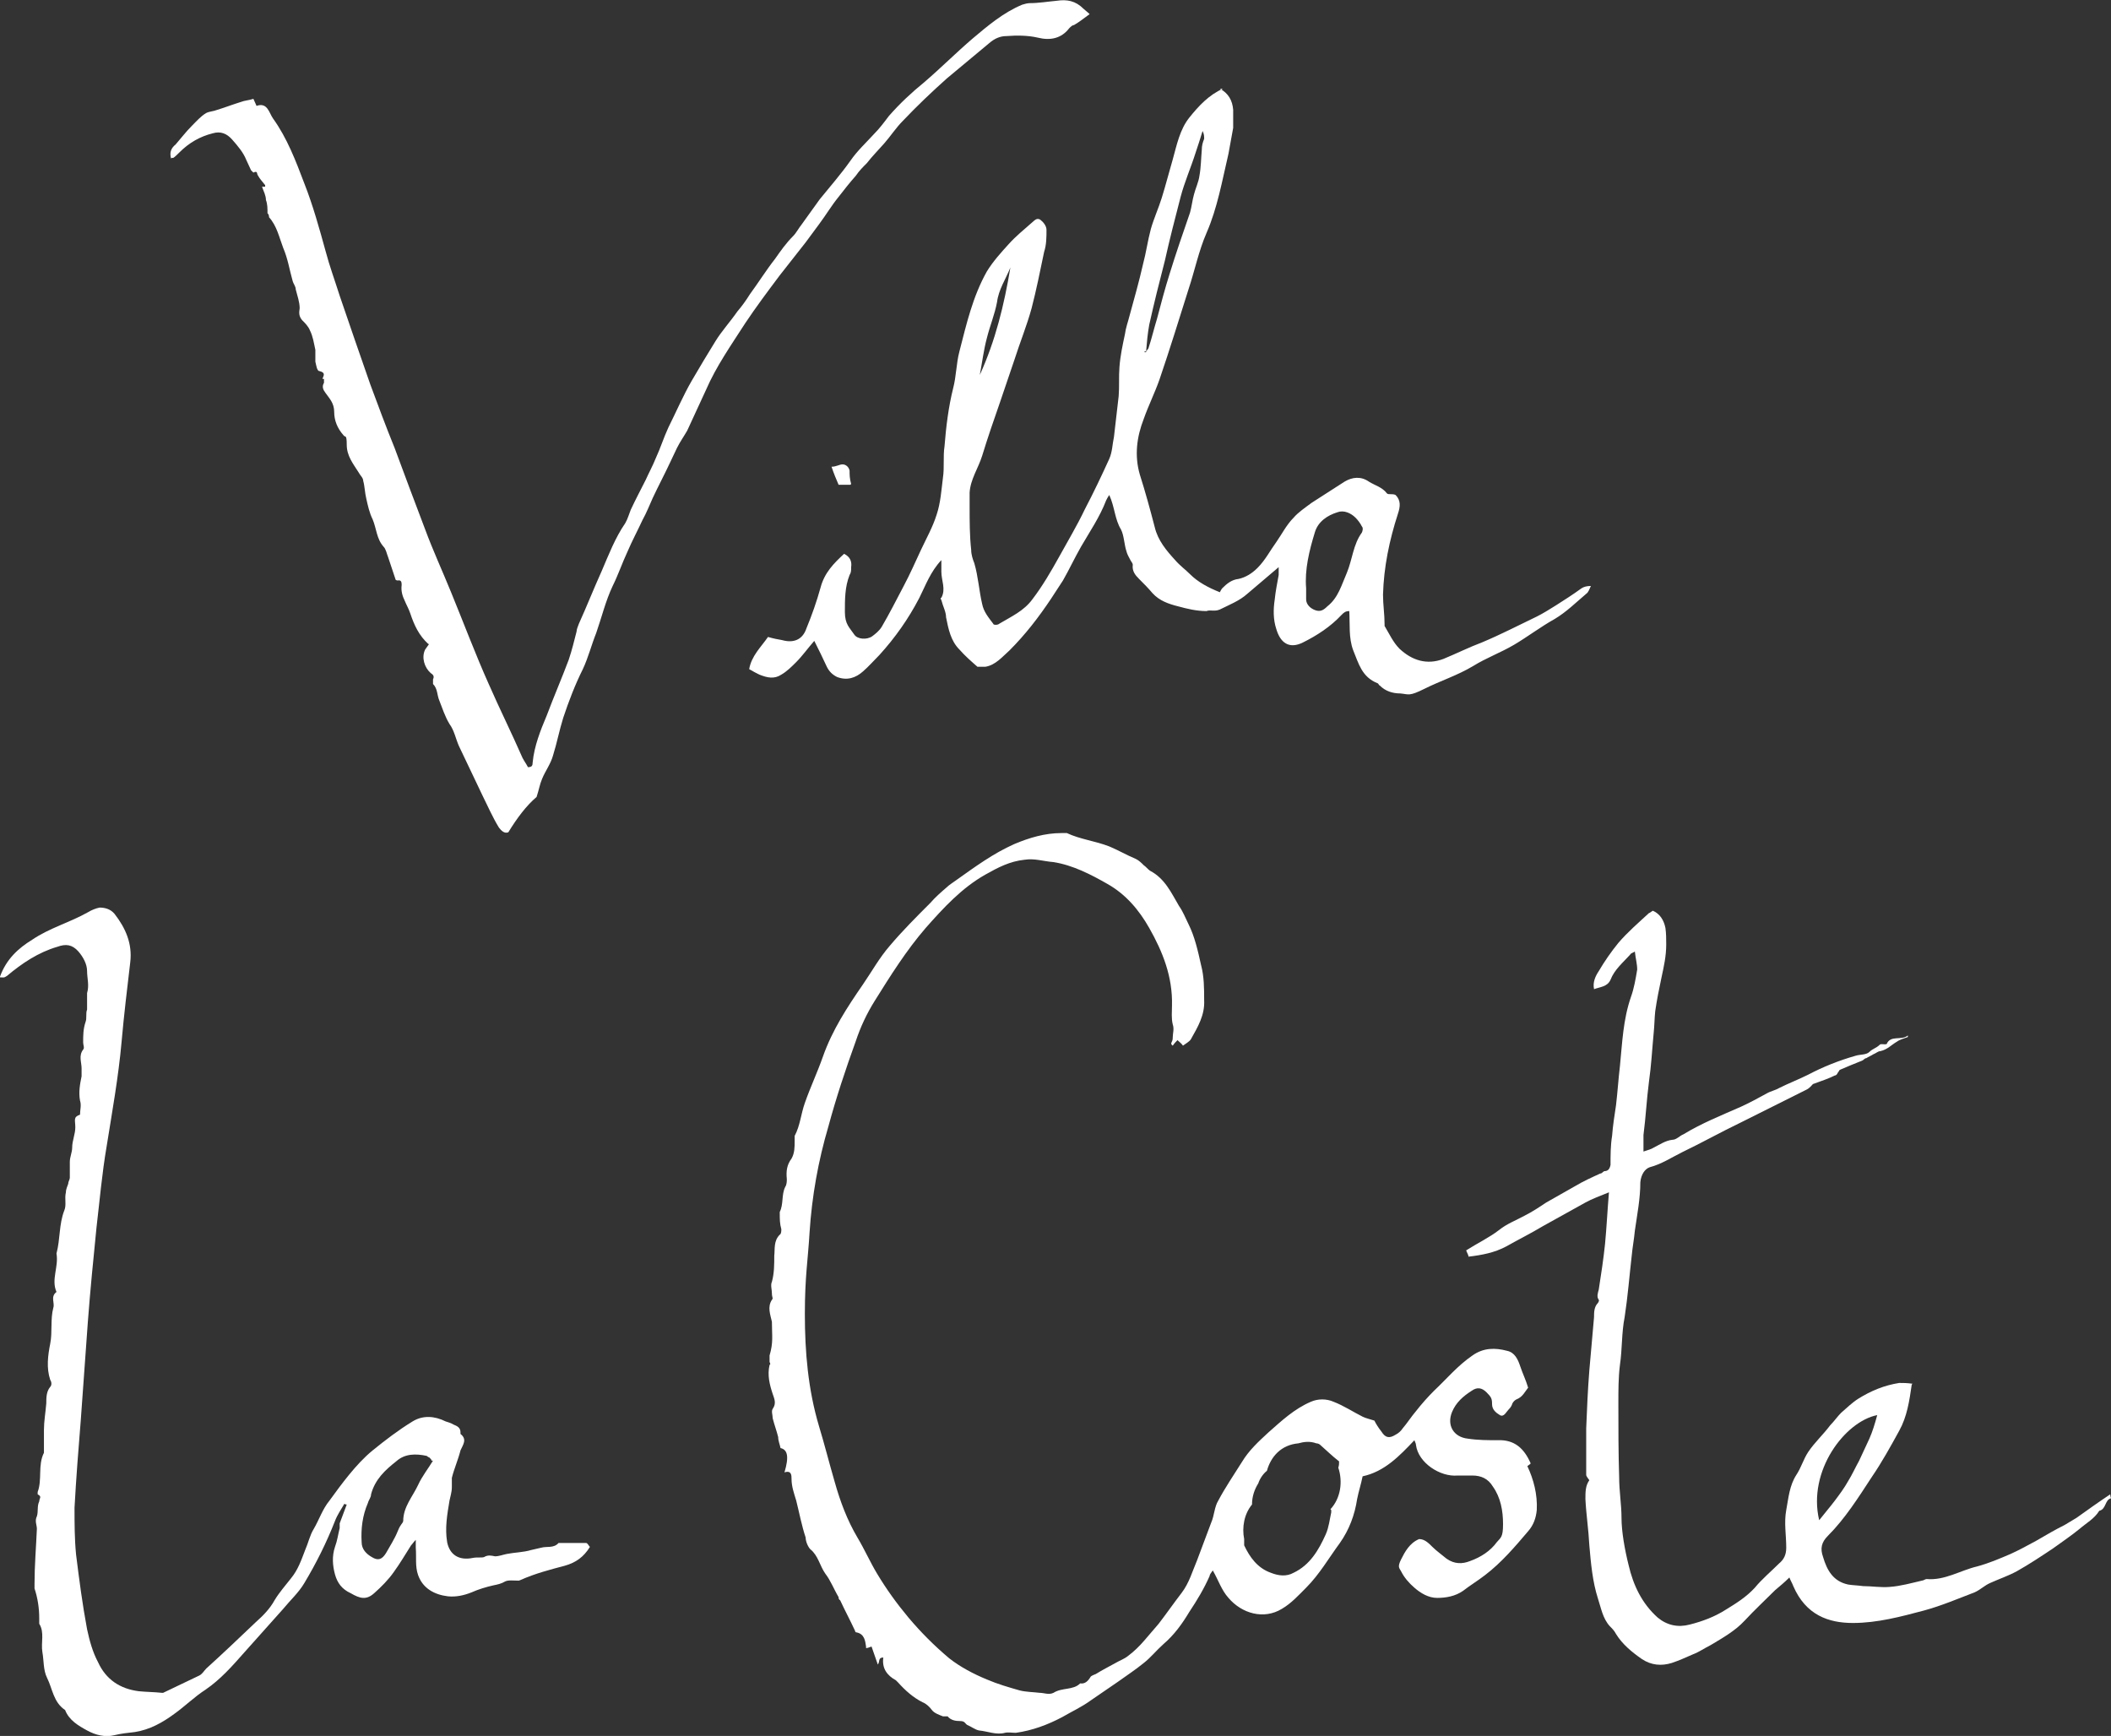
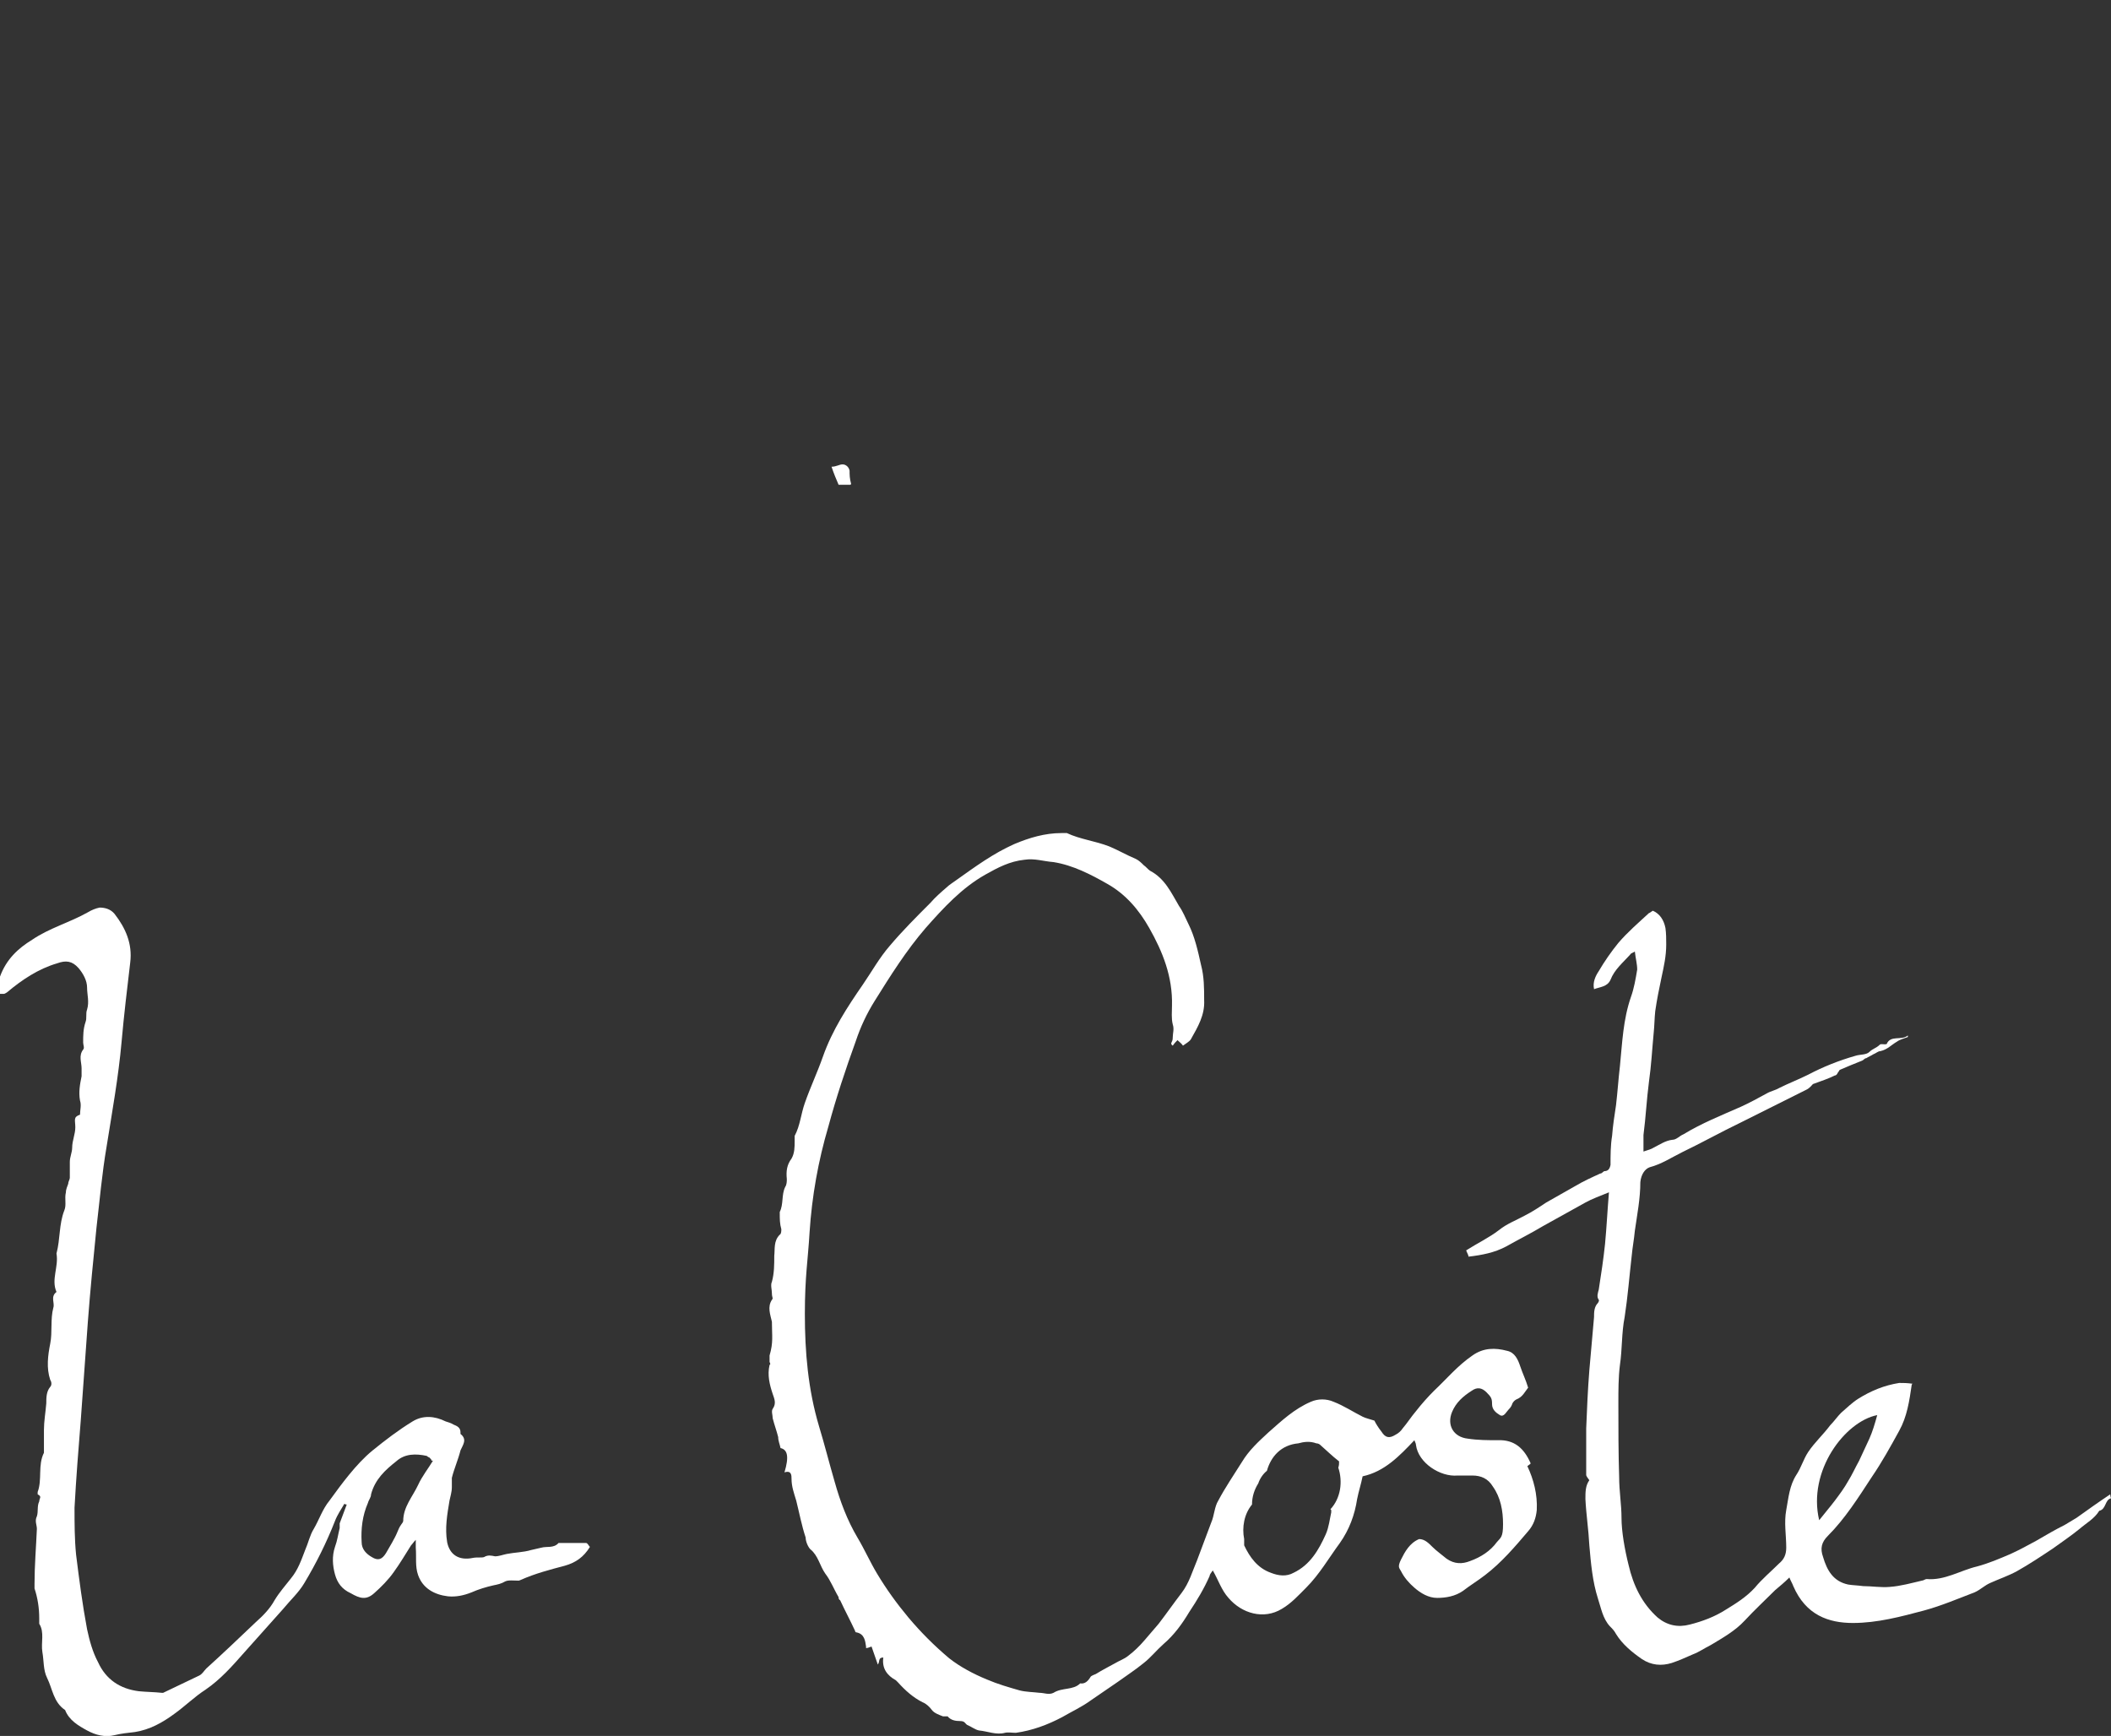
<svg xmlns="http://www.w3.org/2000/svg" id="Layer_0_Image" viewBox="0 0 269.1 221.3">
  <rect x="0" y="0" width="269.1" height="221.3" fill="#333333" stroke="none" />
  <defs>
    <style>.cls-1{fill:#fff;fill-rule:evenodd;}</style>
  </defs>
  <path class="cls-1" d="M195.1,186.5c-.8-1.8-2-3-4.2-2.9-1.2,0-2.5,0-3.8-.2-1.8-.2-2.7-1.7-2-3.4,.5-1.2,1.4-2,2.5-2.7,.7-.5,1.3-.4,1.9,.2s.7,.8,.7,1.5,.5,1.1,1,1.4c.5,.3,.8-.4,1.1-.7s.4-.5,.5-.8c.1-.2,.3-.4,.5-.5,.8-.3,1.1-1,1.5-1.5-.3-1-.7-1.8-1-2.7s-.7-1.8-1.7-2c-1.5-.4-3-.4-4.4,.6-1.9,1.3-3.3,3-4.9,4.5-.8,.8-1.6,1.7-2.3,2.6-.6,.7-1.1,1.5-1.7,2.2-.2,.3-.5,.6-.9,.8-.8,.5-1.3,.4-1.8-.4-.4-.5-.7-1-.9-1.4-.6-.2-1.1-.3-1.5-.5-1.2-.6-2.4-1.4-3.7-1.9-.9-.4-2-.4-2.9,0-2.1,.9-3.7,2.4-5.4,3.9-1.3,1.2-2.5,2.3-3.4,3.8-1,1.6-2.1,3.2-3,4.9-.5,.8-.5,1.9-.9,2.8l-1.8,4.8c-.6,1.4-1,2.9-2,4.2s-1.9,2.6-2.9,3.9l-1.8,2.1c-.6,.7-1.3,1.4-2.1,2-.5,.4-1.1,.6-1.6,.9-.9,.5-1.7,.9-2.5,1.4-.2,.1-.6,.2-.7,.4-.3,.5-.7,.9-1.3,.8-.9,.9-2.3,.5-3.4,1.2-.6,.3-1.2,0-1.8,0-.8-.1-1.7-.1-2.5-.3-1.4-.4-2.8-.8-4.2-1.4-1.7-.7-3.4-1.6-4.8-2.7-1.9-1.6-3.6-3.3-5.2-5.2-1.5-1.8-2.8-3.6-4-5.6-.9-1.5-1.6-3.1-2.5-4.6-1.3-2.2-2.2-4.6-2.9-7.1-.7-2.4-1.3-4.8-2-7.1-1.4-4.7-1.8-9.5-1.8-14.3s.4-6.9,.6-10.4c.3-4.6,1.1-9.1,2.4-13.5,1-3.7,2.2-7.3,3.5-10.9,.6-1.8,1.4-3.5,2.4-5.1,2-3.2,4-6.4,6.5-9.3,2.3-2.6,4.6-5.1,7.6-6.8,1.6-.9,3.1-1.7,5-1.9,1.3-.2,2.4,.2,3.7,.3,2.5,.4,4.8,1.6,6.9,2.8,2.3,1.3,4,3.3,5.3,5.6,1.7,3,3,6.2,2.9,9.9,0,.8-.1,1.6,.1,2.4,.2,.6,0,1.1,0,1.6s-.1,.5-.2,.8c0,0,0,.2,.2,.3,.2-.3,.4-.5,.6-.7,.2,.2,.5,.4,.7,.7,.4-.3,.8-.5,1-.8,.9-1.6,1.8-3.1,1.7-5,0-1.5,0-3-.4-4.5-.4-1.8-.8-3.6-1.6-5.2-.4-.8-.7-1.6-1.2-2.3-1-1.7-1.8-3.5-3.7-4.5-.3-.2-.5-.5-.8-.7-.3-.3-.6-.6-1-.8-1.2-.5-2.2-1.1-3.4-1.6-1.8-.7-3.7-.9-5.4-1.7h-.7c-2.1,0-4.1,.6-6,1.4-2.7,1.2-5,2.9-7.4,4.6-.4,.3-.9,.6-1.2,.9-.7,.6-1.5,1.3-2.1,2-1.8,1.8-3.6,3.6-5.2,5.5-1.3,1.5-2.3,3.3-3.4,4.9-2,2.9-3.9,5.8-5.1,9.2-.7,2-1.6,3.9-2.3,5.9-.5,1.4-.6,2.9-1.3,4.2,0,.2,0,.5,0,.7,0,.7,0,1.5-.4,2.2-.6,.8-.7,1.6-.6,2.6,0,.3,0,.7-.2,1-.5,1-.2,2.2-.7,3.2v.2c0,.7,0,1.3,.2,2,0,.2,0,.6-.2,.7-.8,.8-.6,1.8-.7,2.7,0,1.1,0,2.2-.3,3.3-.2,.4,0,1,0,1.5s.2,.6,0,.8c-.6,.9-.2,1.9,0,2.8,0,1.8,.2,2.6-.3,4.3v.8c0,.1,.2,.3,0,.4-.3,1.3,0,2.5,.4,3.7,.2,.6,.5,1.2,0,1.9-.2,.3,0,.8,0,1.2,.2,.8,.5,1.6,.7,2.4,0,.5,.2,.9,.3,1.4,.9,.2,1.1,1.1,.5,3.1,.9-.3,.9,.4,.9,.8,0,1,.3,1.8,.6,2.8,.4,1.6,.7,3.2,1.2,4.7,0,.5,.3,1.2,.6,1.5,1,.8,1.2,2.1,1.9,3.1,.7,.9,1.1,2,1.7,3,0,.1,0,.3,.2,.4,.6,1.3,1.3,2.6,1.9,3.9,0,0,0,.2,.2,.2,1,.2,1.1,1.1,1.2,1.8,0,0,0,.1,0,.2,.2,0,.4-.1,.7-.2,.3,.8,.5,1.5,.8,2.3,.3-.4,0-.9,.7-.9-.2,1.4,.5,2.3,1.6,2.9l.3,.3c.9,1,1.9,1.9,3.1,2.5,.5,.2,.9,.6,1.2,1s.9,.6,1.4,.8h.6c.4,.5,1,.6,1.6,.6s.6,.3,.9,.5c.5,.2,1,.6,1.5,.7,1.1,.1,2.2,.6,3.3,.3,.4-.1,.9,0,1.4,0,2.1-.3,4-1,5.9-2,1.2-.7,2.5-1.3,3.6-2.1,1.2-.8,2.3-1.6,3.5-2.4,1.1-.8,2.2-1.5,3.3-2.4,.9-.7,1.6-1.6,2.5-2.4,1.4-1.2,2.4-2.6,3.3-4.1,1-1.5,1.9-3,2.6-4.6,0-.2,.2-.4,.4-.7,.7,1.2,1.1,2.5,2,3.5,1.7,2,4.5,2.8,6.8,1.4,1.2-.7,2.1-1.7,3.1-2.7,1.7-1.7,2.9-3.8,4.3-5.7,1.2-1.7,1.9-3.6,2.2-5.6,.2-1,.5-1.9,.7-2.9,2.8-.6,4.7-2.6,6.6-4.6,.1,.3,.2,.4,.2,.6,.3,2.3,3.1,4.1,5.3,3.9h1.9c1.1,0,2,.4,2.6,1.4,1,1.4,1.3,3.1,1.3,4.8s-.3,1.7-.8,2.3c-.8,1.1-2,1.9-3.4,2.4-1,.4-2,.4-3-.3-.6-.5-1.3-1-1.8-1.5s-1-1-1.7-1c-1.2,.5-1.8,1.6-2.3,2.6s-.2,1.1,0,1.5c.4,.8,1,1.5,1.7,2.1,.8,.7,1.8,1.3,2.9,1.3s2.3-.2,3.3-.9c.9-.7,1.9-1.3,2.8-2,2.1-1.6,3.8-3.6,5.5-5.6,.7-.8,1-1.7,1.1-2.7,.1-2-.4-3.9-1.2-5.6l.4-.3h0Zm-25.4,6v.3c-.2,.9-.3,1.9-.7,2.8-.9,2-2,3.9-4.1,4.9-.9,.5-1.9,.4-2.9,0-1.7-.6-2.7-2-3.4-3.5v-.8c-.3-1.5,0-3.2,1-4.4,0-1,.3-1.9,.8-2.7,.2-.6,.6-1.2,1.1-1.6,.5-1.8,1.8-3.3,4-3.5,.7-.2,1.5-.3,2.3,0,.2,0,.4,.1,.5,.2,.8,.7,1.5,1.4,2.4,2.1,0,.3,0,.5-.1,.8,.6,1.8,.3,3.9-1,5.3h0Z" />
-   <path class="cls-1" d="M155.5,11.3c1.1,.6,1.6,1.5,1.7,2.7v2.3c-.2,1.1-.4,2.2-.6,3.3-.8,3.4-1.4,6.9-2.8,10.1-1,2.3-1.5,4.8-2.3,7.2-1.2,3.8-2.4,7.7-3.7,11.5-.6,1.7-1.4,3.3-2,5-.9,2.3-1.2,4.7-.5,7.1,.7,2.2,1.3,4.4,1.9,6.7,.4,1.7,1.5,3,2.6,4.2,.6,.7,1.3,1.2,1.9,1.8,1,1,2.3,1.7,3.8,2.3,0,0,.2-.4,.3-.5,.6-.6,1.2-1.1,2.1-1.2,.9-.2,1.7-.7,2.4-1.4,1-1,1.6-2.2,2.4-3.3,.7-1,1.3-2.2,2.2-3.1,.6-.7,1.5-1.3,2.3-1.9l4.2-2.7c1-.6,2.1-.7,3.1,0,.8,.5,1.7,.7,2.3,1.5,.2,.2,.7,0,1.1,.2,.7,.7,.6,1.5,.3,2.4-1.1,3.4-1.8,6.8-1.9,10.3,0,1.3,.2,2.5,.2,3.8v.2c.6,1,1.1,2.1,1.9,2.9,1.6,1.5,3.5,2.1,5.6,1.3,1.7-.7,3.3-1.5,4.9-2.1,2.4-1,4.7-2.2,7-3.3,.8-.4,1.6-.9,2.4-1.4,1.1-.7,2.2-1.4,3.3-2.2,.3-.2,.7-.3,1.2-.3-.2,.4-.3,.8-.6,1-1.3,1.1-2.5,2.3-4,3.2-1.8,1-3.5,2.3-5.2,3.3s-3.6,1.7-5.2,2.7c-2,1.2-4.2,1.9-6.2,2.9s-2,.7-3.1,.6c-1,0-1.9-.3-2.6-1-.1,0-.2-.3-.3-.3-2-.8-2.4-2.5-3.1-4.2-.6-1.6-.4-3.3-.5-5-.5,0-.7,.2-1,.5-1.4,1.5-3.1,2.6-4.9,3.5-1.8,.9-2.9,0-3.4-1.7-.4-1.2-.4-2.5-.2-3.8,.1-1,.3-2,.5-3.1v-1c-1.4,1.2-2.7,2.3-4,3.4-1,.9-2.3,1.4-3.5,2-.7,.3-1.2,0-1.7,.2-1.3,0-2.5-.3-3.6-.6-1.2-.3-2.4-.7-3.3-1.7-.5-.6-1.1-1.2-1.7-1.8-.5-.5-.9-1-.8-1.8,0-.2-.2-.4-.3-.6-.2-.4-.4-.7-.5-1.1-.3-.9-.3-2-.7-2.8-.8-1.3-.8-2.9-1.5-4.4-.2,.3-.3,.5-.4,.7-.8,2.1-2.1,4-3.2,5.9-.8,1.4-1.5,2.9-2.3,4.3-.5,.8-1,1.5-1.5,2.3-1.6,2.4-3.3,4.6-5.3,6.6-.9,.8-1.8,1.9-3.1,2.1h-1c-.8-.7-1.6-1.4-2.3-2.2-1.1-1.1-1.4-2.6-1.7-4.1,0-.7-.4-1.4-.6-2.2,0,0-.2-.3,0-.3,.6-1.1,0-2.2,0-3.3s0-.9,0-1.5c-1.4,1.5-2,3.2-2.8,4.8-1.4,2.7-3.1,5.1-5.1,7.3-.7,.7-1.4,1.5-2.1,2.1-.9,.8-2,1.2-3.3,.7-.6-.3-1-.7-1.3-1.3-.5-1.1-1-2.1-1.6-3.3-.8,.9-1.5,1.9-2.3,2.7-.6,.6-1.2,1.2-1.9,1.6-.9,.6-1.8,.4-2.8,0-.4-.2-.8-.4-1.3-.7,.3-1.7,1.5-2.8,2.4-4.1,.7,.2,1.2,.3,1.8,.4,1.4,.4,2.6,0,3.1-1.5,.7-1.7,1.3-3.4,1.8-5.2,.5-1.9,1.7-3.1,3-4.3,.8,.4,1,1,.9,1.7,0,.4,0,.7-.2,1-.6,1.5-.6,3.1-.6,4.7s.6,2,1.2,2.9c.4,.6,1.6,.7,2.3,.2,.4-.3,.9-.7,1.2-1.2,1-1.7,1.9-3.5,2.8-5.2,.8-1.5,1.5-3.1,2.2-4.6s1.5-2.9,2-4.5c.5-1.5,.6-3.1,.8-4.7,.2-1.3,0-2.7,.2-4,.2-2.5,.5-5,1.1-7.4,.4-1.5,.4-3.2,.8-4.7,.9-3.5,1.7-7,3.5-10.2,.8-1.3,1.8-2.4,2.8-3.5,.9-1,1.9-1.8,2.8-2.6,.4-.3,.7-.8,1.2-.5,.4,.3,.8,.8,.8,1.3,0,.9,0,1.9-.3,2.8-.5,2.4-1,4.9-1.6,7.2-.6,2.2-1.5,4.4-2.2,6.6-.6,1.8-1.2,3.5-1.8,5.3-.8,2.3-1.6,4.6-2.3,6.9-.5,1.6-1.5,3-1.6,4.7v1.8c0,1.8,0,3.7,.2,5.5,0,.6,.2,1.2,.4,1.7,.5,1.7,.6,3.5,1,5.2,.2,1,.8,1.7,1.4,2.5,0,.2,.6,.2,.8,0,1.5-.9,3.1-1.6,4.2-3.1,1.3-1.7,2.4-3.6,3.4-5.4,1.1-2,2.3-4,3.3-6.1,1.1-2.1,2.1-4.2,3.1-6.4,.4-.9,.4-1.9,.6-2.8,.2-1.7,.4-3.5,.6-5.2,.1-1.2,0-2.5,.1-3.7,.1-1.4,.4-2.8,.7-4.2,.1-.8,.4-1.6,.6-2.4,.6-2.2,1.2-4.3,1.7-6.5,.4-1.5,.6-3,1-4.5,.4-1.4,1-2.7,1.4-4,.5-1.6,.9-3.2,1.4-4.9,.5-1.8,.9-3.8,2.1-5.3,1.2-1.5,2.5-2.9,4.3-3.7h-.1Zm11,63.7v1.4c0,.7,.6,1.2,1.2,1.4,.6,.2,1,0,1.5-.5,1.4-1.1,1.8-2.7,2.5-4.3,.7-1.7,.8-3.6,1.9-5.1,.1-.2,.2-.6,0-.8-.2-.4-.5-.8-.8-1.1-.6-.6-1.5-1-2.3-.7-1.3,.4-2.5,1.2-2.9,2.6-.7,2.3-1.3,4.7-1.1,7.1h0Zm-20.6-30.1h.2c0-.2,.2-.3,.3-.5,.4-1.2,.7-2.5,1.1-3.8,.5-1.9,1-3.8,1.6-5.7,.8-2.6,1.7-5.2,2.6-7.8,.2-.7,.3-1.6,.5-2.3,.2-.8,.6-1.6,.7-2.4,.2-1.1,.2-2.2,.3-3.3,0-.5,.1-.9,.3-1.4,0-.3,0-.6-.2-1-.3,1-.6,1.9-.9,2.8-.6,1.9-1.4,3.7-1.9,5.6-.7,2.7-1.4,5.4-2,8.1-.7,2.7-1.4,5.5-2,8.2-.2,1.1-.3,2.2-.4,3.4h-.2Zm-17.1-10.8c-.6,1.5-1.5,2.8-1.7,4.4-.3,1.6-.9,3-1.3,4.6-.4,1.5-.6,3.1-.9,4.7,2-4.4,3.1-8.9,3.9-13.7Z" />
-   <path class="cls-1" d="M0,124.5c.8-2.2,2.3-3.6,4.1-4.7,2.2-1.5,4.8-2.2,7.1-3.5,.5-.3,1-.5,1.5-.6,.7,0,1.4,.2,1.9,.8,1.4,1.8,2.3,3.8,2,6.2-.4,3.4-.8,6.7-1.1,10.1-.4,4.5-1.2,8.9-1.9,13.3-.6,3.5-.9,7-1.3,10.4-.4,4-.8,8-1.1,12-.3,4.2-.6,8.4-.9,12.5-.3,3.7-.6,7.5-.8,11.2,0,2,0,4,.2,6,.4,3.2,.8,6.3,1.4,9.5,.3,1.4,.7,2.9,1.4,4.2,1,2.2,2.8,3.4,5.2,3.7,1,.1,2,.1,2.9,.2h.2c1.5-.7,3.1-1.5,4.6-2.2,.4-.2,.6-.6,.9-.9,2.1-1.9,4.2-3.9,6.3-5.9,.9-.8,1.8-1.7,2.4-2.8,.6-1,1.4-1.9,2.1-2.8,.9-1.1,1.3-2.3,1.8-3.6,.4-.9,.6-1.9,1.1-2.7,.7-1.2,1.1-2.5,2-3.6,.8-1.1,1.6-2.2,2.5-3.3s1.9-2.2,3-3.1c1.6-1.3,3.3-2.6,5.1-3.7,1.3-.8,2.8-.7,4.2,0,.3,.1,.7,.2,1,.4,.5,.2,.9,.4,.9,1v.2c.9,.7,.3,1.4,0,2.1-.3,1.2-.8,2.3-1.1,3.5v1.2c0,.6-.2,1.2-.3,1.7-.3,1.8-.6,3.5-.3,5.3,.3,1.5,1.4,2.4,3.3,2,.5-.1,1.1,0,1.4-.1,.5-.3,.9-.2,1.4-.1,.5,0,1-.2,1.5-.3,1-.2,2.1-.2,3.1-.5,.4-.1,.9-.2,1.3-.3,.7-.2,1.6,.1,2.2-.6h3.5c.2,0,.3,.3,.5,.5-.8,1.3-1.8,2-3.2,2.4-1.9,.5-3.8,1-5.6,1.8,0,0-.2,.1-.3,.1-.6,0-1.3-.1-1.7,.1-.5,.3-1,.4-1.5,.5-.9,.2-1.9,.5-2.8,.9-1,.4-2,.6-3,.5-1.7-.2-3.2-1-3.8-2.7-.4-1.1-.2-2.3-.3-3.5v-1c-.3,.3-.4,.5-.6,.7-.7,1.1-1.4,2.3-2.2,3.4-.7,1-1.6,1.9-2.5,2.7-1,.9-1.8,.7-3,0-1.1-.5-1.7-1.3-2-2.4-.3-1.1-.4-2.3,0-3.5,.3-.8,.4-1.6,.6-2.4v-.6l.9-2.4s-.2,0-.3-.1c-.4,.7-.9,1.4-1.2,2.2-1.1,2.8-2.4,5.4-3.9,7.9-.7,1.2-1.8,2.2-2.7,3.3-1.7,1.9-3.3,3.7-5,5.6-1.5,1.7-3,3.4-4.9,4.7-1.4,.9-2.6,2.1-4,3.1-1.5,1.1-3.1,2-5,2.3-.9,.1-1.8,.2-2.6,.4-1.2,.3-2.4,0-3.5-.6s-2.3-1.3-2.8-2.6c-1.5-1-1.6-2.7-2.3-4.1-.5-1-.4-2.2-.6-3.3-.2-1.2,.3-2.5-.4-3.6v-.7c0-1.3-.2-2.6-.6-3.8v-.6c0-2.3,.2-4.7,.3-7,0-.5-.3-1,0-1.6,.2-.6,0-1.3,.3-1.9,0-.4,.4-.6-.2-.9v-.3c.6-1.6,0-3.4,.8-5v-2.9c0-1.1,.2-2.2,.3-3.4,0-.7,0-1.5,.5-2.1,.2-.2,.2-.6,0-.9-.5-1.5-.3-3.1,0-4.6s0-3.1,.4-4.6c.2-.6-.4-1.4,.4-2-.7-1.6,.3-3.2,0-4.9h0c.5-1.9,.3-3.7,1-5.5,.3-.7,0-1.5,.2-2.3,0-.4,.2-.8,.3-1.1,0-.3,.2-.5,.2-.8v-2c0-.6,.3-1.2,.3-1.8,0-.9,.4-1.7,.4-2.6s-.3-1.3,.6-1.6c0-.6,.2-1.2,0-1.8-.2-1.1,0-2.1,.2-3.1v-1c0-.8-.4-1.6,.2-2.4,.2-.2,0-.6,0-.9,0-.9,0-1.7,.3-2.6,.2-.5,0-1.1,.2-1.6v-2.1c.3-1,0-1.9,0-2.8s-.5-1.8-1.1-2.5c-.8-.9-1.6-1-2.7-.6-2.4,.7-4.5,2.1-6.4,3.7,0,0-.3,.2-.4,.2H0Zm55,61.6c-.2-.2-.2-.3-.3-.3,0,0-.2-.1-.3-.2-1.4-.3-2.8-.3-3.9,.7-1.4,1.1-2.7,2.3-3.2,4.2,0,.4-.3,.7-.4,1.1-.7,1.6-.9,3.3-.8,5,0,.9,.6,1.5,1.3,1.9,.8,.5,1.3,.3,1.8-.5,.5-.9,1.1-1.8,1.5-2.8s.6-.9,.7-1.3c0-1.8,1.2-3.1,1.9-4.6,.5-1.1,1.3-2.1,1.9-3.1h-.2Z" />
-   <path class="cls-1" d="M54.6,82.1c-1.2-1.1-1.8-2.4-2.3-3.9-.2-.6-.5-1.1-.7-1.6-.3-.6-.5-1.3-.4-2,0-.3,0-.7-.5-.6,0,0-.3,0-.3-.2l-.9-2.7c-.2-.5-.3-1.1-.6-1.4-.9-1-.9-2.3-1.4-3.5-.4-.8-.6-1.7-.8-2.6-.2-.8-.2-1.6-.4-2.3,0-.4-.4-.7-.6-1.1-.7-1.1-1.5-2.1-1.5-3.5s-.2-.9-.4-1.2c-.8-.9-1.2-1.9-1.2-3s-.6-1.7-1.1-2.4c-.3-.4-.5-.8-.2-1.3v-.5h-.2c.2-.5,.4-.8-.4-1-.3,0-.4-.8-.5-1.2v-1.5c-.2-.9-.3-1.7-.7-2.5-.2-.5-.6-.9-1-1.3-.4-.5-.4-.9-.3-1.5,0-.8-.3-1.6-.5-2.4,0-.4-.3-.7-.4-1.1-.4-1.4-.6-2.8-1.2-4.2-.5-1.3-.8-2.8-1.8-3.9,0,0,0-.4-.2-.5,0-.6,0-1.2-.2-1.7,0-.6-.3-1.1-.5-1.7h.4v-.2c-.3-.4-.7-.8-.9-1.2-.2-.2,0-.7-.6-.4l-.3-.3c-.2-.4-.4-.9-.6-1.3-.4-1-1.1-1.8-1.8-2.6-.7-.8-1.5-1.1-2.5-.8-1.6,.4-3,1.2-4.2,2.4s-.7,.5-1.1,.8c-.2-.8,0-1.3,.6-1.8,.7-.8,1.3-1.6,2-2.3,.6-.6,1.2-1.3,1.9-1.7,.4-.2,.9-.2,1.4-.4,1-.3,2-.7,3-1,.5-.2,1-.2,1.6-.4,.2,.4,.3,.7,.4,.9h0c1.4-.5,1.6,.9,2.1,1.6,1.8,2.5,2.9,5.4,4,8.3,1.1,2.8,1.9,5.7,2.7,8.6,.5,1.9,1.2,3.8,1.8,5.7,1.3,3.8,2.6,7.6,3.9,11.3,1,2.7,2,5.4,3.1,8.1,1.3,3.5,2.6,7,3.9,10.4,1,2.7,2.2,5.3,3.3,8,1.6,3.9,3.1,7.9,4.8,11.7,1.4,3.2,2.9,6.2,4.3,9.4,.2,.4,.5,.8,.7,1.2,.5,0,.6-.2,.6-.6,.2-2.1,1-4.1,1.8-6,.9-2.4,1.9-4.7,2.8-7.1,.4-1.2,.7-2.4,1-3.6,0-.3,.2-.7,.3-1,1-2.2,1.9-4.5,2.9-6.7,.9-2.1,1.7-4.2,3-6.1,.3-.5,.5-1.2,.7-1.7,.6-1.3,1.3-2.6,1.9-3.8,.4-.9,.9-1.8,1.3-2.8,.6-1.3,1-2.6,1.6-3.9,1-2,1.9-4.1,3-6,1-1.7,2-3.4,3-5,.8-1.3,1.9-2.5,2.8-3.8,.6-.7,1.1-1.4,1.6-2.2,1.1-1.5,2.1-3.1,3.2-4.5,.7-1,1.4-2,2.3-2.9,.4-.4,.7-1,1.1-1.5,.8-1.1,1.5-2.1,2.3-3.2,1.3-1.6,2.7-3.2,3.9-4.9,.9-1.3,2-2.3,3-3.4,.7-.7,1.3-1.5,1.9-2.3,1.4-1.6,2.9-3,4.5-4.3,2.1-1.8,4.1-3.8,6.2-5.6,1.9-1.6,3.9-3.3,6.3-4.3,.3-.1,.7-.2,1-.2,1.1,0,2.3-.2,3.4-.3,1.3-.2,2.4,0,3.4,1,.2,.2,.5,.4,.8,.7-.7,.5-1.3,1-2,1.4-.2,0-.4,.2-.6,.4-1,1.3-2.4,1.6-4,1.2-1.3-.3-2.7-.3-4-.2-.8,0-1.5,.3-2.2,.9l-5.4,4.5c-1.9,1.7-3.8,3.5-5.6,5.4-.9,.9-1.6,2-2.4,2.9-.7,.8-1.5,1.6-2.2,2.5-.5,.5-1,1-1.4,1.6-.8,.9-1.5,1.8-2.2,2.7-.9,1.1-1.6,2.3-2.5,3.5-.6,.8-1.1,1.5-1.7,2.3l-3.3,4.2c-1.5,2-3,4-4.4,6.1-1.8,2.8-3.7,5.5-5,8.5-.8,1.7-1.6,3.5-2.4,5.2-.4,.7-.9,1.4-1.3,2.2-.3,.6-.6,1.3-.9,1.9-.7,1.5-1.5,3-2.2,4.5-.4,.9-.8,1.9-1.3,2.8-.6,1.3-1.3,2.6-1.9,4-.7,1.5-1.2,3-1.9,4.4-.9,1.9-1.4,4-2.1,6-.6,1.5-1,3.1-1.7,4.6-1,2-1.8,4.1-2.5,6.2-.5,1.6-.8,3.2-1.3,4.8-.3,1.1-1,2-1.4,3-.3,.7-.4,1.4-.7,2.3-1.3,1.1-2.5,2.7-3.6,4.5-.5,.2-.9-.2-1.2-.6-.8-1.3-1.4-2.7-2.1-4.1l-3-6.3c-.4-.9-.6-2-1.2-2.8-.6-1-.9-2-1.3-3-.3-.7-.2-1.5-.8-2.1v-.6c.2-.4,0-.6-.3-.8-.8-.7-1.2-2-.7-3l.5-.7h0Z" />
+   <path class="cls-1" d="M0,124.5c.8-2.2,2.3-3.6,4.1-4.7,2.2-1.5,4.8-2.2,7.1-3.5,.5-.3,1-.5,1.5-.6,.7,0,1.4,.2,1.9,.8,1.4,1.8,2.3,3.8,2,6.2-.4,3.4-.8,6.7-1.1,10.1-.4,4.5-1.2,8.9-1.9,13.3-.6,3.5-.9,7-1.3,10.4-.4,4-.8,8-1.1,12-.3,4.2-.6,8.4-.9,12.5-.3,3.7-.6,7.5-.8,11.2,0,2,0,4,.2,6,.4,3.2,.8,6.3,1.4,9.5,.3,1.4,.7,2.9,1.4,4.2,1,2.2,2.8,3.4,5.2,3.7,1,.1,2,.1,2.9,.2h.2c1.5-.7,3.1-1.5,4.6-2.2,.4-.2,.6-.6,.9-.9,2.1-1.9,4.2-3.9,6.3-5.9,.9-.8,1.8-1.7,2.4-2.8,.6-1,1.4-1.9,2.1-2.8,.9-1.1,1.3-2.3,1.8-3.6,.4-.9,.6-1.9,1.1-2.7,.7-1.2,1.1-2.5,2-3.6,.8-1.1,1.6-2.2,2.5-3.3s1.9-2.2,3-3.1c1.6-1.3,3.3-2.6,5.1-3.7,1.3-.8,2.8-.7,4.2,0,.3,.1,.7,.2,1,.4,.5,.2,.9,.4,.9,1v.2c.9,.7,.3,1.4,0,2.1-.3,1.2-.8,2.3-1.1,3.5v1.2c0,.6-.2,1.2-.3,1.7-.3,1.8-.6,3.5-.3,5.3,.3,1.5,1.4,2.4,3.3,2,.5-.1,1.1,0,1.4-.1,.5-.3,.9-.2,1.4-.1,.5,0,1-.2,1.5-.3,1-.2,2.1-.2,3.1-.5,.4-.1,.9-.2,1.3-.3,.7-.2,1.6,.1,2.2-.6h3.5c.2,0,.3,.3,.5,.5-.8,1.3-1.8,2-3.2,2.4-1.9,.5-3.8,1-5.6,1.8,0,0-.2,.1-.3,.1-.6,0-1.3-.1-1.7,.1-.5,.3-1,.4-1.5,.5-.9,.2-1.9,.5-2.8,.9-1,.4-2,.6-3,.5-1.7-.2-3.2-1-3.8-2.7-.4-1.1-.2-2.3-.3-3.5v-1c-.3,.3-.4,.5-.6,.7-.7,1.1-1.4,2.3-2.2,3.4-.7,1-1.6,1.9-2.5,2.7-1,.9-1.8,.7-3,0-1.1-.5-1.7-1.3-2-2.4-.3-1.1-.4-2.3,0-3.5,.3-.8,.4-1.6,.6-2.4v-.6l.9-2.4s-.2,0-.3-.1c-.4,.7-.9,1.4-1.2,2.2-1.1,2.8-2.4,5.4-3.9,7.9-.7,1.2-1.8,2.2-2.7,3.3-1.7,1.9-3.3,3.7-5,5.6-1.5,1.7-3,3.4-4.9,4.7-1.4,.9-2.6,2.1-4,3.1-1.5,1.1-3.1,2-5,2.3-.9,.1-1.8,.2-2.6,.4-1.2,.3-2.4,0-3.5-.6s-2.3-1.3-2.8-2.6c-1.5-1-1.6-2.7-2.3-4.1-.5-1-.4-2.2-.6-3.3-.2-1.2,.3-2.5-.4-3.6v-.7c0-1.3-.2-2.6-.6-3.8v-.6c0-2.3,.2-4.7,.3-7,0-.5-.3-1,0-1.6,.2-.6,0-1.3,.3-1.9,0-.4,.4-.6-.2-.9v-.3c.6-1.6,0-3.4,.8-5v-2.9c0-1.1,.2-2.2,.3-3.4,0-.7,0-1.5,.5-2.1,.2-.2,.2-.6,0-.9-.5-1.5-.3-3.1,0-4.6s0-3.1,.4-4.6c.2-.6-.4-1.4,.4-2-.7-1.6,.3-3.2,0-4.9h0c.5-1.9,.3-3.7,1-5.5,.3-.7,0-1.5,.2-2.3,0-.4,.2-.8,.3-1.1,0-.3,.2-.5,.2-.8v-2c0-.6,.3-1.2,.3-1.8,0-.9,.4-1.7,.4-2.6s-.3-1.3,.6-1.6c0-.6,.2-1.2,0-1.8-.2-1.1,0-2.1,.2-3.1v-1c0-.8-.4-1.6,.2-2.4,.2-.2,0-.6,0-.9,0-.9,0-1.7,.3-2.6,.2-.5,0-1.1,.2-1.6c.3-1,0-1.9,0-2.8s-.5-1.8-1.1-2.5c-.8-.9-1.6-1-2.7-.6-2.4,.7-4.5,2.1-6.4,3.7,0,0-.3,.2-.4,.2H0Zm55,61.6c-.2-.2-.2-.3-.3-.3,0,0-.2-.1-.3-.2-1.4-.3-2.8-.3-3.9,.7-1.4,1.1-2.7,2.3-3.2,4.2,0,.4-.3,.7-.4,1.1-.7,1.6-.9,3.3-.8,5,0,.9,.6,1.5,1.3,1.9,.8,.5,1.3,.3,1.8-.5,.5-.9,1.1-1.8,1.5-2.8s.6-.9,.7-1.3c0-1.8,1.2-3.1,1.9-4.6,.5-1.1,1.3-2.1,1.9-3.1h-.2Z" />
  <path class="cls-1" d="M243.7,176.5c-.3,2.1-.6,4.1-1.6,5.9-1.1,2-2.2,4-3.5,5.9-1.7,2.6-3.4,5.3-5.6,7.5-.8,.8-1,1.6-.6,2.7,.5,1.7,1.3,3.1,3.2,3.5,.6,.1,1.2,.1,1.9,.2,1.1,0,2.3,.2,3.4,.1,1.4-.1,2.8-.5,4.1-.8,.2,0,.4-.2,.6-.2,2.3,.2,4.3-1.1,6.4-1.6,1.5-.4,2.9-1,4.3-1.6,1.1-.5,2.2-1.1,3.3-1.7,1.2-.7,2.4-1.4,3.6-2l1.5-.9c1.4-1,2.8-2,4.3-3,0,.2,.1,.5,.1,.5-.8,.2-.6,1.4-1.5,1.6-.6,1-1.7,1.6-2.5,2.3-1.1,.9-2.3,1.7-3.4,2.5-1.5,1-3,2-4.6,2.9-1.1,.6-2.3,1-3.4,1.5-.7,.3-1.3,.9-2,1.2-2.1,.8-4.2,1.7-6.4,2.3-3,.8-6,1.6-9.1,1.6s-6-1-7.6-4.7c-.1-.3-.3-.6-.5-1.1-.6,.6-1.2,1.1-1.8,1.6-1.3,1.3-2.6,2.5-3.9,3.9-1.2,1.3-2.8,2.2-4.3,3.1-.8,.4-1.5,.9-2.3,1.2-.9,.4-1.8,.8-2.7,1.1-1.3,.4-2.6,.3-3.8-.5-1.3-.9-2.5-1.9-3.3-3.2-.2-.4-.5-.7-.8-1-.9-1-1.1-2.3-1.5-3.5-.7-2.2-.9-4.5-1.1-6.8-.1-2-.4-3.9-.5-5.9,0-.9,0-1.7,.5-2.4-.2-.3-.4-.5-.4-.7v-5.9c.1-2.5,.2-4.9,.4-7.4,.2-2.3,.4-4.5,.6-6.8,0-.6,0-1.3,.5-1.8,0,0,.2-.3,.1-.4-.3-.4-.1-.9,0-1.3,.3-1.9,.6-3.9,.8-5.8,.2-2.1,.3-4.2,.5-6.6-1.2,.5-2.1,.8-3,1.3-1.8,1-3.6,2-5.4,3-1.5,.9-3.1,1.7-4.7,2.6-1.5,.8-3.1,1.1-4.8,1.3,0-.2-.2-.5-.3-.8,1.4-.9,2.9-1.6,4.2-2.6,1-.8,2.1-1.2,3.2-1.8,1-.5,1.9-1.1,2.8-1.7,1.2-.7,2.5-1.4,3.7-2.1,1-.6,2.1-1.1,3.2-1.6,.2,0,.3-.2,.5-.3,.5,0,.7-.3,.8-.8,0-1.2,0-2.5,.2-3.7,.1-1.3,.3-2.6,.5-3.9,.2-1.7,.3-3.3,.5-5,.3-3,.4-5.9,1.4-8.8,.4-1.1,.6-2.3,.8-3.5,0-.7-.2-1.4-.3-2.3-.3,.2-.5,.2-.6,.4-.9,1-2,1.9-2.5,3.2-.4,.9-1.3,.9-2.1,1.2-.2-.9,.2-1.7,.6-2.3,.7-1.2,1.6-2.5,2.5-3.6,1.2-1.4,2.6-2.6,3.9-3.8,.1,0,.3-.2,.5-.3,.9,.4,1.4,1.2,1.6,2.2,.1,.7,.1,1.4,.1,2.1,0,1.5-.3,2.8-.6,4.2s-.6,2.9-.8,4.3c-.1,.9-.1,1.9-.2,2.8-.2,2.1-.3,4.1-.6,6.2-.3,2.3-.4,4.5-.7,6.8v2.1c.6-.2,1-.3,1.3-.5,.8-.4,1.5-.9,2.4-1,.5,0,.9-.5,1.4-.7,2.3-1.4,4.8-2.4,7.3-3.5,1.1-.5,2.2-1.1,3.3-1.7,.5-.3,1.1-.4,1.6-.7,1.2-.6,2.5-1.1,3.7-1.7,1.9-1,3.9-1.8,6-2.4,.6-.2,1.4-.1,1.8-.5s.9-.5,1.3-.9c.2-.2,.5,0,.9-.1,.5-1.2,1.9-.4,2.7-1.1v.2c-.5,.2-1,.3-1.4,.6-.7,.4-1.2,1-2.1,1.2-.3,0-.6,.3-.9,.4-.3,.2-.6,.3-.9,.5-.2,0-.3,.2-.5,.3-1,.4-2,.8-2.9,1.2,0,0-.1,.2-.2,.3-.1,.2-.2,.4-.4,.4-.8,.4-1.7,.7-2.8,1.1-.1,.1-.4,.5-.8,.7l-8.4,4.2c-2.5,1.2-5,2.6-7.5,3.8-1.4,.7-2.6,1.5-4.1,1.9-.6,.2-1.1,.9-1.2,1.9,0,2.1-.4,4.1-.7,6.2-.1,1.1-.3,2.1-.4,3.2-.3,2.6-.5,5.2-.9,7.8-.4,2-.3,4.1-.6,6.1-.2,1.6-.2,3.2-.2,4.9,0,3.1,0,6.3,.1,9.4,0,1.8,.3,3.5,.3,5.2s.4,4,.9,6c.6,2.6,1.7,4.9,3.7,6.7,1.2,1,2.6,1.3,4.1,.9,1.6-.4,3.2-1,4.6-1.9,1.3-.8,2.6-1.6,3.7-2.8,.9-1.1,2.1-2.1,3.1-3.1,.6-.5,.9-1.1,.9-2,0-1.6-.3-3.2,0-4.8s.4-3.1,1.3-4.5c.6-.9,.9-2,1.5-2.9,.8-1.2,1.9-2.2,2.8-3.4,.5-.5,.9-1.1,1.4-1.6,.7-.6,1.4-1.3,2.2-1.8,1.6-1,3.3-1.7,5.2-2,.5,0,1,0,1.7,.1h0Zm-11.8,17.3c.7-.9,1.4-1.7,2-2.5s1.2-1.6,1.7-2.5c.5-.8,.9-1.7,1.4-2.6,.4-.9,.9-1.9,1.3-2.8,.4-.9,.7-1.9,1-3-4.1,.8-8.9,7.1-7.4,13.4h0Z" />
  <path class="cls-1" d="M108.4,61.8h-1.5c-.3-.7-.6-1.4-.9-2.3,.6,0,1-.3,1.4-.3s.8,.3,.9,.8c0,.5,0,1,.2,1.7h0Z" />
</svg>